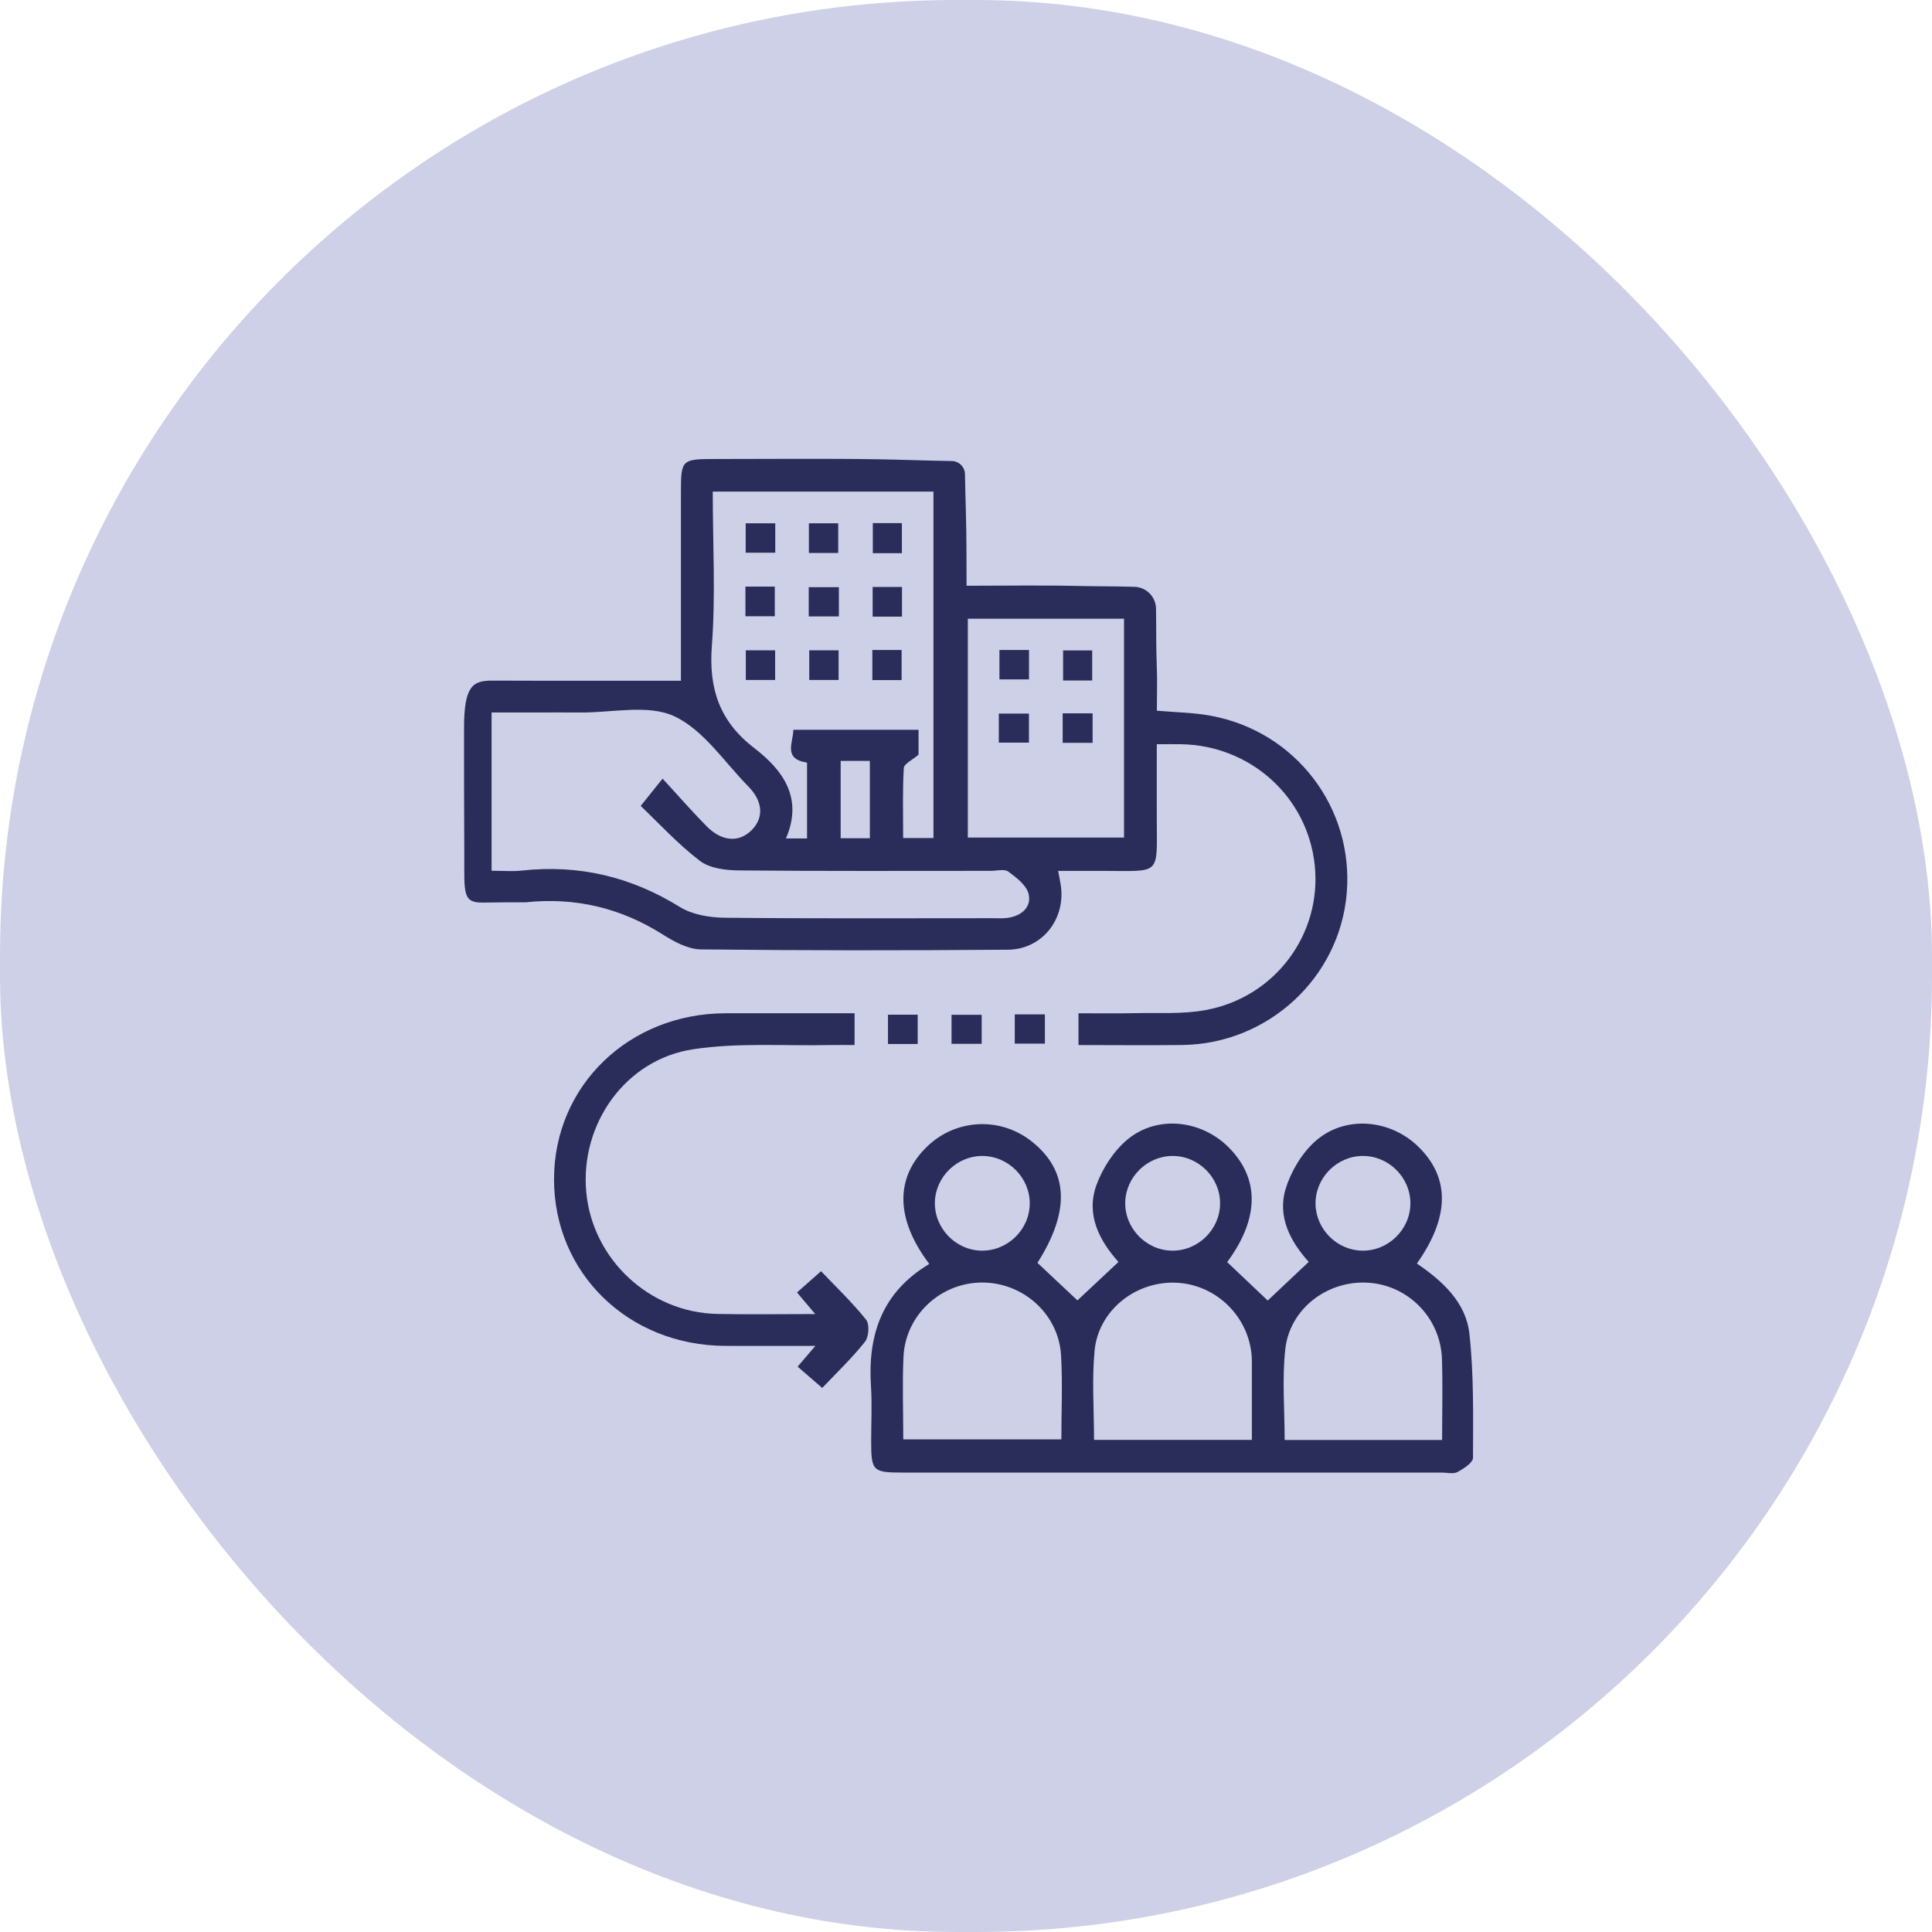
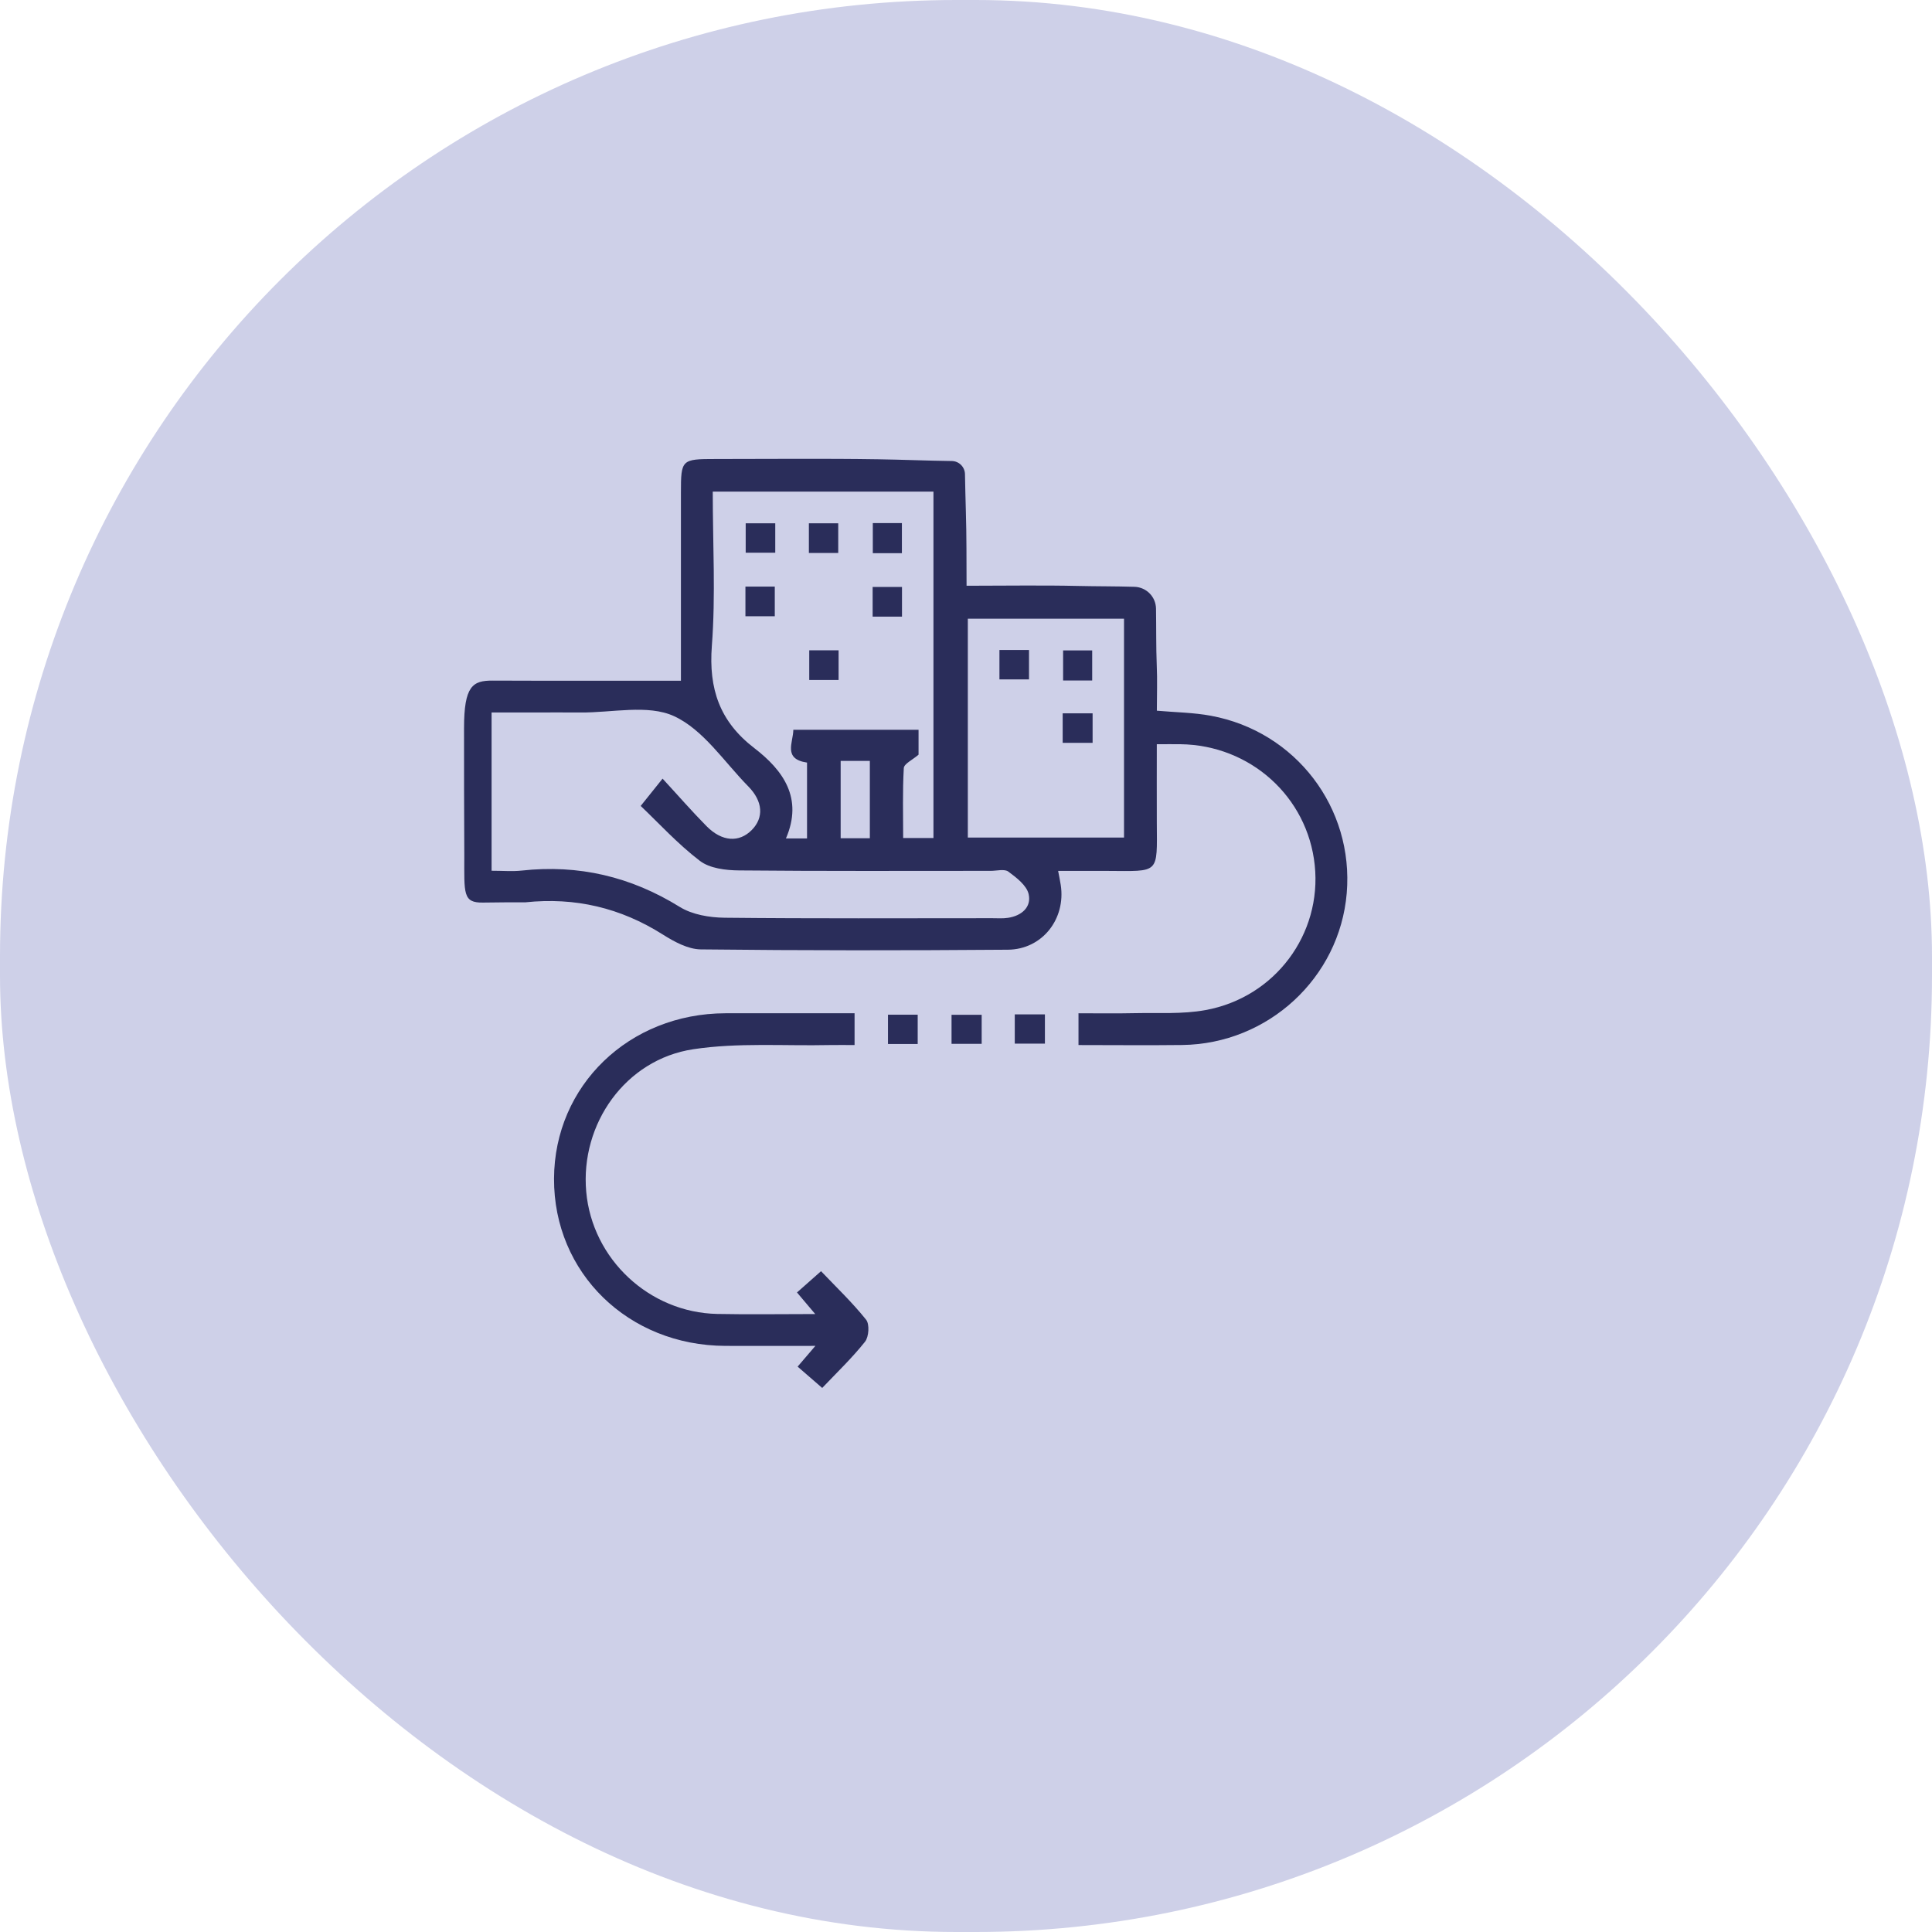
<svg xmlns="http://www.w3.org/2000/svg" width="200" height="200" viewBox="0 0 200 200" fill="none">
  <rect width="200" height="200" rx="99" fill="#CED0E8" />
  <g clip-path="url(#clip0_1917_2599)">
    <path d="M70.489 70.467C70.489 63.833 70.489 57.434 70.489 51.03C70.489 47.566 70.539 47.516 74.091 47.516C79.696 47.516 85.306 47.456 90.911 47.544C93.364 47.582 95.974 47.691 98.525 47.724C99.275 47.735 99.882 48.336 99.894 49.09C99.932 51.511 100.047 54.232 100.047 56.762C100.047 57.975 100.058 59.194 100.058 60.637C104.026 60.637 107.836 60.571 111.64 60.658C113.49 60.702 115.499 60.686 117.436 60.746C118.668 60.784 119.648 61.773 119.67 63.003C119.702 64.959 119.67 66.997 119.746 68.855C119.817 70.407 119.757 71.965 119.757 73.571C121.733 73.746 123.572 73.762 125.357 74.096C134.142 75.719 140.157 83.631 139.413 92.467C138.674 101.227 131.279 108.068 122.379 108.178C118.838 108.221 115.296 108.183 111.645 108.183V104.893C113.534 104.893 115.482 104.926 117.431 104.882C119.883 104.828 122.39 105.003 124.782 104.566C132.007 103.254 136.851 96.68 136.101 89.56C135.357 82.473 129.429 77.134 122.204 77.041C121.465 77.03 120.726 77.041 119.752 77.041C119.752 79.833 119.741 82.473 119.752 85.112C119.779 90.549 120.086 90.178 114.601 90.156C112.964 90.15 111.328 90.156 109.538 90.156C109.647 90.735 109.74 91.167 109.806 91.604C110.354 95.112 107.907 98.281 104.338 98.314C93.741 98.396 83.139 98.402 72.542 98.281C71.217 98.265 69.789 97.484 68.612 96.74C64.239 93.975 59.542 92.866 54.397 93.407C53 93.407 51.571 93.407 50 93.434C47.893 93.467 48.064 92.5 48.064 88.571C48.037 83.429 48.037 79.5 48.037 75.385C48.037 71 48.931 70.445 51 70.456C57.694 70.484 63.467 70.467 70.478 70.467H70.489ZM50.888 90.139C52.082 90.139 53.045 90.227 53.992 90.123C59.898 89.473 65.306 90.746 70.374 93.888C71.666 94.686 73.445 94.986 75.01 95.003C84.239 95.101 93.473 95.052 102.707 95.052C103.254 95.052 103.807 95.096 104.344 95.014C105.75 94.806 106.796 93.91 106.484 92.555C106.276 91.653 105.225 90.85 104.382 90.227C103.982 89.932 103.189 90.15 102.576 90.15C93.889 90.15 85.202 90.189 76.521 90.106C75.142 90.096 73.478 89.899 72.454 89.118C70.155 87.363 68.18 85.194 66.324 83.429C67.123 82.434 67.709 81.702 68.59 80.604C70.183 82.331 71.611 83.975 73.138 85.522C74.742 87.145 76.521 87.243 77.824 85.921C79.083 84.647 78.99 82.959 77.457 81.402C74.967 78.872 72.816 75.538 69.783 74.139C67.063 72.888 63.346 73.79 60.073 73.757C58.431 73.74 56.789 73.757 55.147 73.757H50.888V90.134V90.139ZM73.784 50.893C73.784 56.369 74.091 61.637 73.691 66.855C73.352 71.314 74.501 74.691 78.081 77.44C81.075 79.74 83.161 82.626 81.36 86.795H83.544V78.943C81.031 78.571 82.11 76.872 82.126 75.549H95.088V78.123C94.464 78.664 93.588 79.063 93.561 79.511C93.424 81.932 93.495 84.363 93.495 86.751H96.631V50.893H73.79H73.784ZM116.358 64.046H100.189V86.702H116.358V64.046ZM90.046 86.773V78.768H87.025V86.773H90.046Z" fill="#2A2D5A" />
-     <path d="M96.199 130.844C92.657 126.161 92.657 121.855 96.013 118.653C99.023 115.779 103.643 115.598 106.878 118.221C110.627 121.26 110.791 125.38 107.398 130.73C108.777 132.025 110.151 133.314 111.536 134.615C112.838 133.391 114.212 132.107 115.783 130.637C113.835 128.462 112.379 125.757 113.506 122.669C114.152 120.91 115.323 119.096 116.763 117.921C119.861 115.396 124.41 115.959 127.218 118.801C130.414 122.036 130.365 126.145 127.037 130.653C128.433 131.975 129.834 133.303 131.235 134.631C132.571 133.369 133.945 132.074 135.477 130.631C133.616 128.555 132.182 125.97 133.107 123.014C133.665 121.227 134.777 119.363 136.172 118.128C139.221 115.429 143.89 115.85 146.813 118.691C150.108 121.893 150.097 125.959 146.676 130.801C149.304 132.593 151.75 134.801 152.111 138.057C152.582 142.309 152.495 146.626 152.484 150.91C152.484 151.418 151.515 152.041 150.874 152.385C150.447 152.615 149.802 152.44 149.254 152.44C130.649 152.44 112.05 152.44 93.445 152.44C90.342 152.44 90.189 152.281 90.183 149.205C90.183 147.292 90.287 145.374 90.161 143.473C89.822 138.178 91.311 133.768 96.188 130.85L96.199 130.844ZM93.506 149.003H109.872C109.872 146.003 110.009 143.139 109.839 140.292C109.587 136.014 105.887 132.73 101.607 132.768C97.332 132.806 93.725 136.167 93.528 140.456C93.402 143.243 93.506 146.036 93.506 148.997V149.003ZM129.593 149.057C129.593 146.511 129.593 144.134 129.593 141.757C129.593 141.21 129.61 140.664 129.549 140.123C129.111 136.019 125.641 132.844 121.536 132.779C117.42 132.713 113.698 135.724 113.309 139.833C113.025 142.855 113.254 145.921 113.254 149.057H129.593ZM149.287 149.068C149.287 146.134 149.358 143.413 149.271 140.691C149.134 136.44 145.784 133.036 141.613 132.784C137.42 132.533 133.518 135.462 133.052 139.669C132.713 142.746 132.987 145.883 132.987 149.068H149.287ZM106.599 124.609C106.62 121.915 104.376 119.664 101.678 119.664C99.067 119.664 96.856 121.817 96.779 124.424C96.702 127.112 98.903 129.418 101.596 129.467C104.294 129.516 106.577 127.298 106.599 124.604V124.609ZM126.303 124.593C126.32 121.899 124.07 119.653 121.372 119.664C118.761 119.675 116.555 121.828 116.484 124.434C116.413 127.123 118.619 129.424 121.312 129.467C124.01 129.511 126.287 127.287 126.303 124.593ZM141.066 119.664C138.373 119.68 136.14 121.954 136.183 124.642C136.227 127.254 138.406 129.429 141.016 129.467C143.71 129.511 145.992 127.281 146.003 124.587C146.014 121.893 143.764 119.648 141.066 119.664Z" fill="#2A2D5A" />
    <path d="M82.575 141.467C83.221 140.713 83.686 140.167 84.409 139.325C81.053 139.325 78.07 139.336 75.093 139.325C65.027 139.292 57.314 131.762 57.353 122.008C57.391 112.38 65.114 104.921 75.087 104.893C79.515 104.882 83.943 104.893 88.465 104.893V108.183C87.616 108.183 86.751 108.167 85.892 108.183C81.179 108.287 76.401 107.915 71.776 108.615C64.748 109.669 60.057 116.341 60.686 123.369C61.31 130.341 67.211 135.877 74.255 136.019C77.512 136.085 80.769 136.03 84.392 136.03C83.648 135.15 83.144 134.555 82.504 133.795C83.27 133.117 83.976 132.495 84.994 131.593C86.549 133.227 88.224 134.822 89.658 136.615C90.03 137.079 89.948 138.391 89.543 138.899C88.191 140.598 86.604 142.112 85.115 143.68C84.102 142.806 83.336 142.134 82.57 141.473L82.575 141.467Z" fill="#2A2D5A" />
    <path d="M91.924 108.074V105.041H95V108.074H91.924Z" fill="#2A2D5A" />
    <path d="M101.623 105.052V108.057H98.503V105.052H101.623Z" fill="#2A2D5A" />
    <path d="M105.049 108.036V105.008H108.169V108.036H105.049Z" fill="#2A2D5A" />
    <path d="M77.194 54.172H80.254V57.216H77.194V54.172Z" fill="#2A2D5A" />
    <path d="M83.735 54.172H86.773V57.243H83.735V54.172Z" fill="#2A2D5A" />
    <path d="M90.353 54.15H93.364V57.265H90.353V54.15Z" fill="#2A2D5A" />
    <path d="M77.167 60.724H80.205V63.795H77.167V60.724Z" fill="#2A2D5A" />
-     <path d="M86.839 60.784V63.812H83.719V60.784H86.839Z" fill="#2A2D5A" />
    <path d="M93.374 63.833H90.336V60.762H93.374V63.833Z" fill="#2A2D5A" />
-     <path d="M80.243 70.391H77.205V67.32H80.243V70.391Z" fill="#2A2D5A" />
    <path d="M86.811 70.391H83.773V67.32H86.811V70.391Z" fill="#2A2D5A" />
-     <path d="M93.336 70.402H90.304V67.287H93.336V70.402Z" fill="#2A2D5A" />
    <path d="M103.462 67.287H106.522V70.331H103.462V67.287Z" fill="#2A2D5A" />
    <path d="M113.063 70.445H110.052V67.331H113.063V70.445Z" fill="#2A2D5A" />
-     <path d="M103.396 76.877V73.872H106.516V76.877H103.396Z" fill="#2A2D5A" />
    <path d="M113.106 73.844V76.899H110.008V73.844H113.106Z" fill="#2A2D5A" />
  </g>
  <defs>
    <clipPath id="clip0_1917_2599">
      <rect width="105" height="105" fill="white" transform="translate(47.5 47.5)" />
    </clipPath>
  </defs>
</svg>